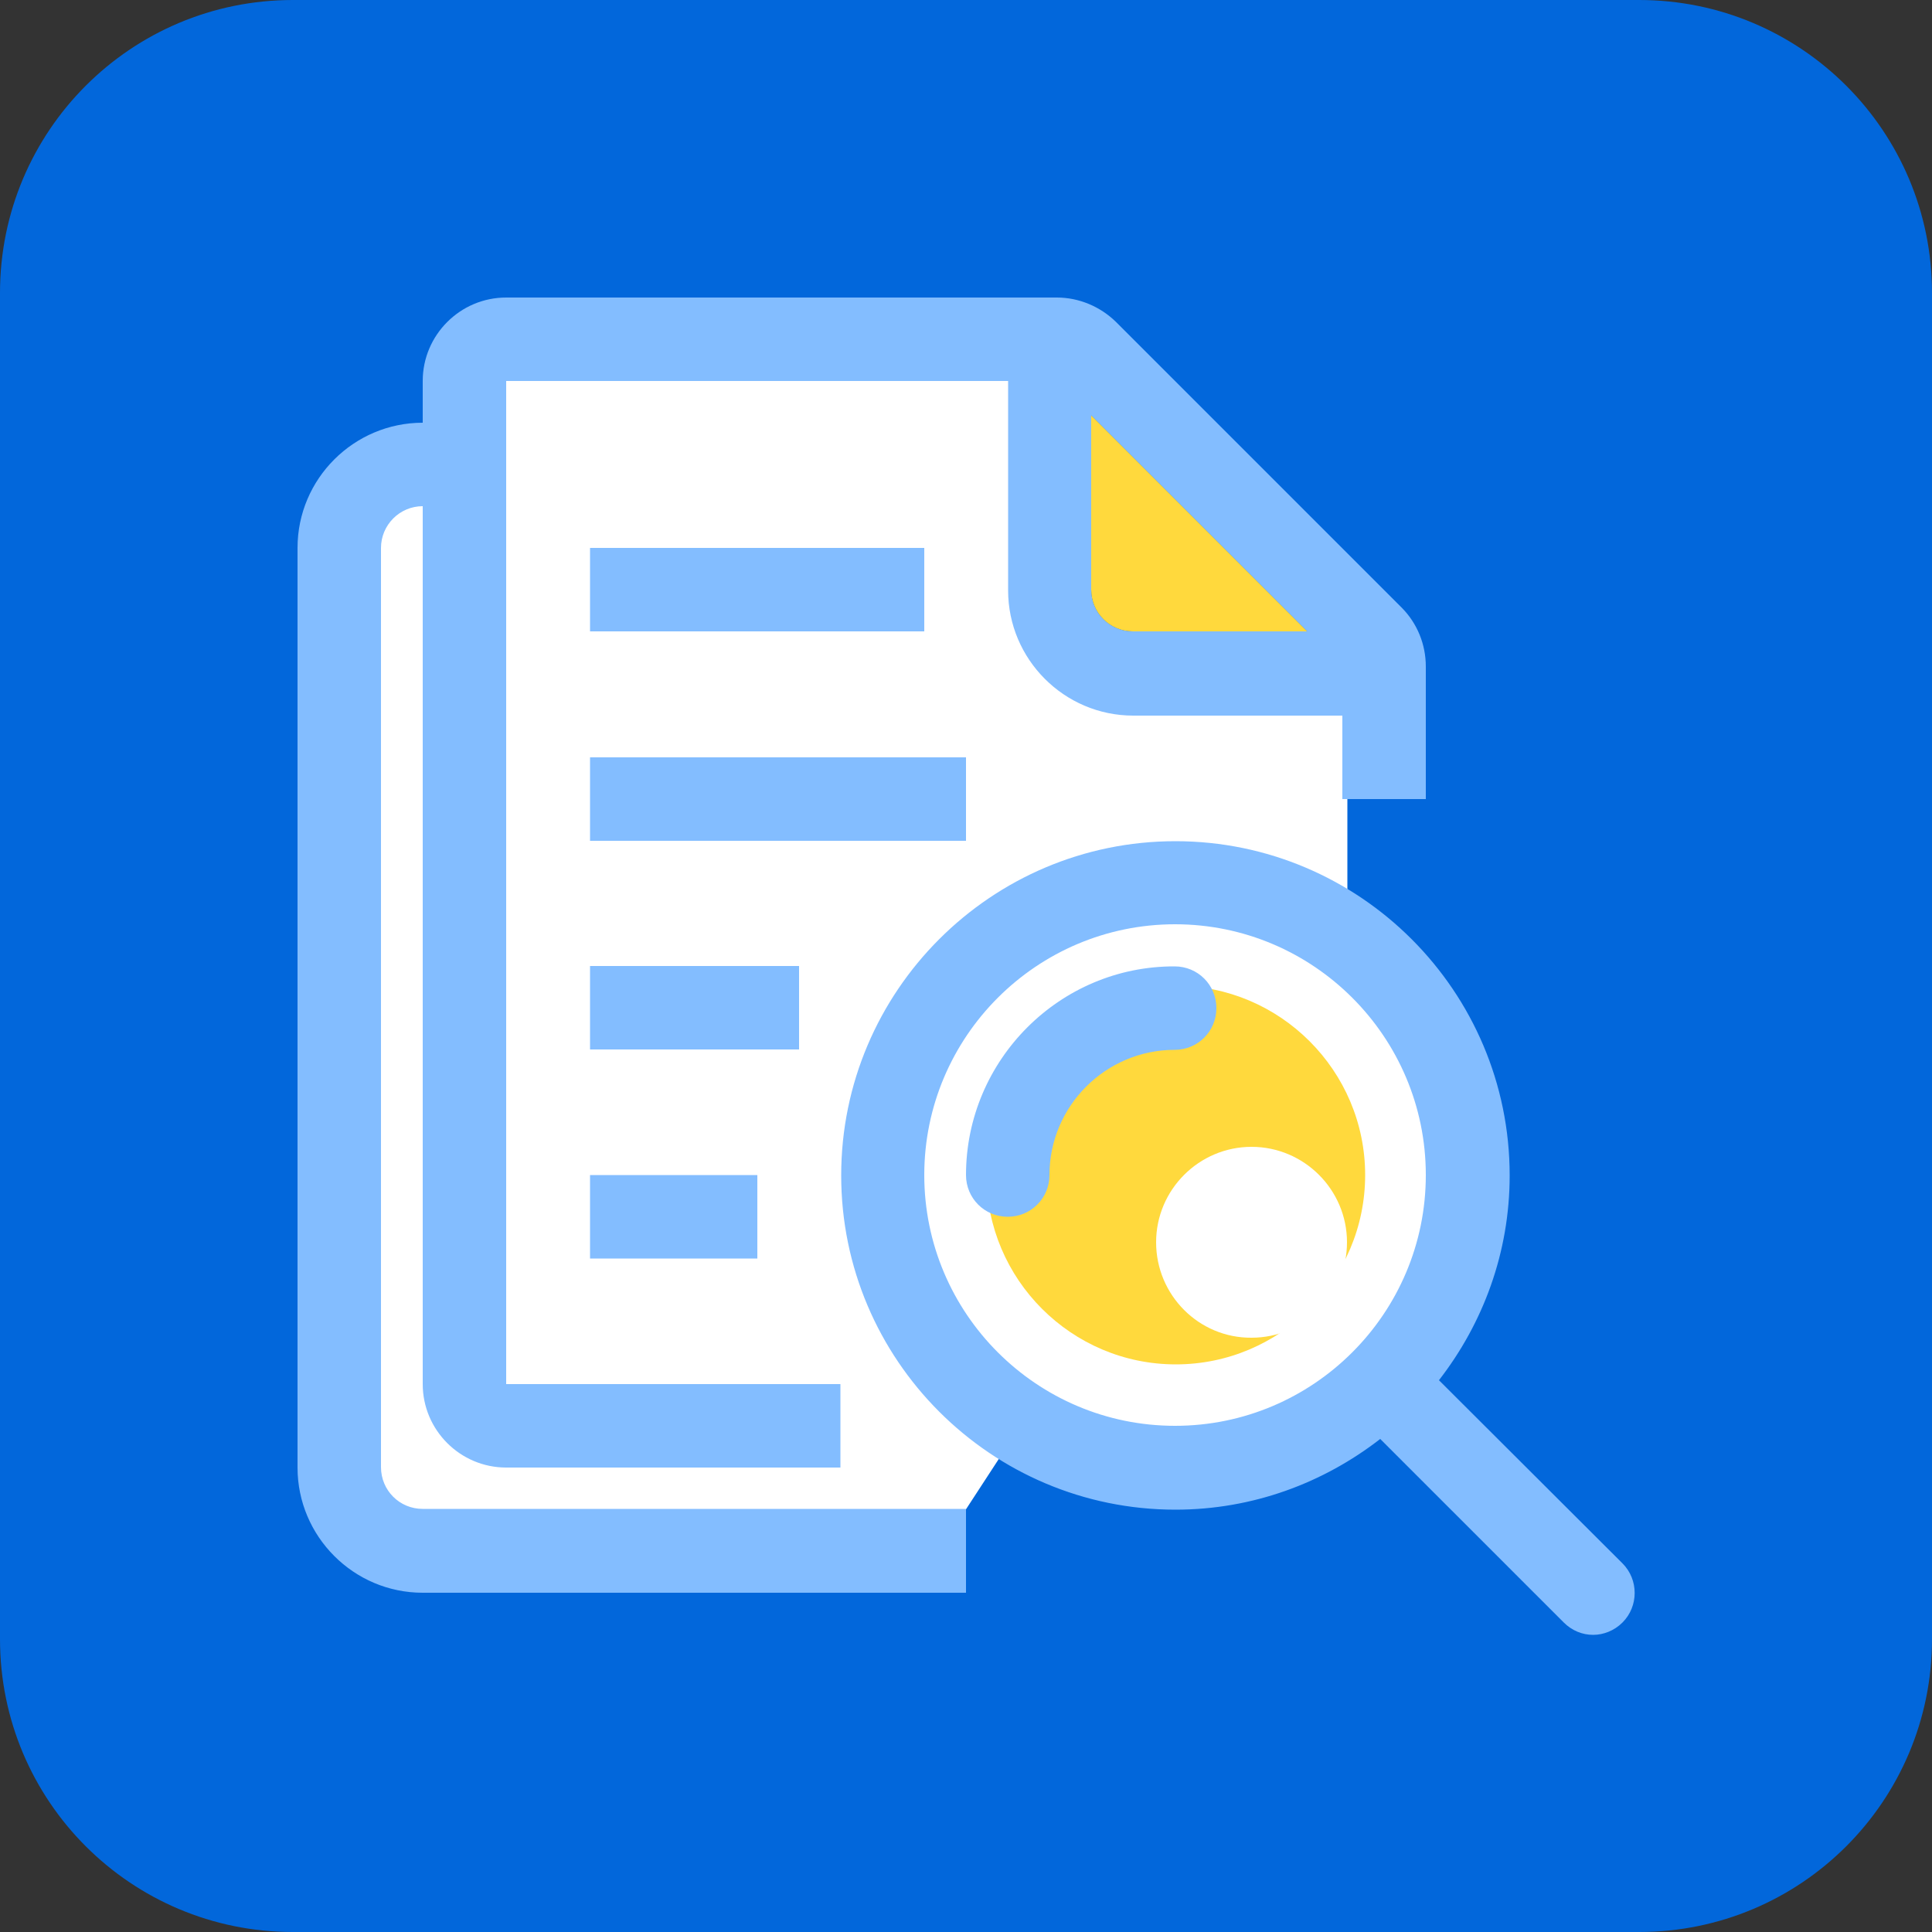
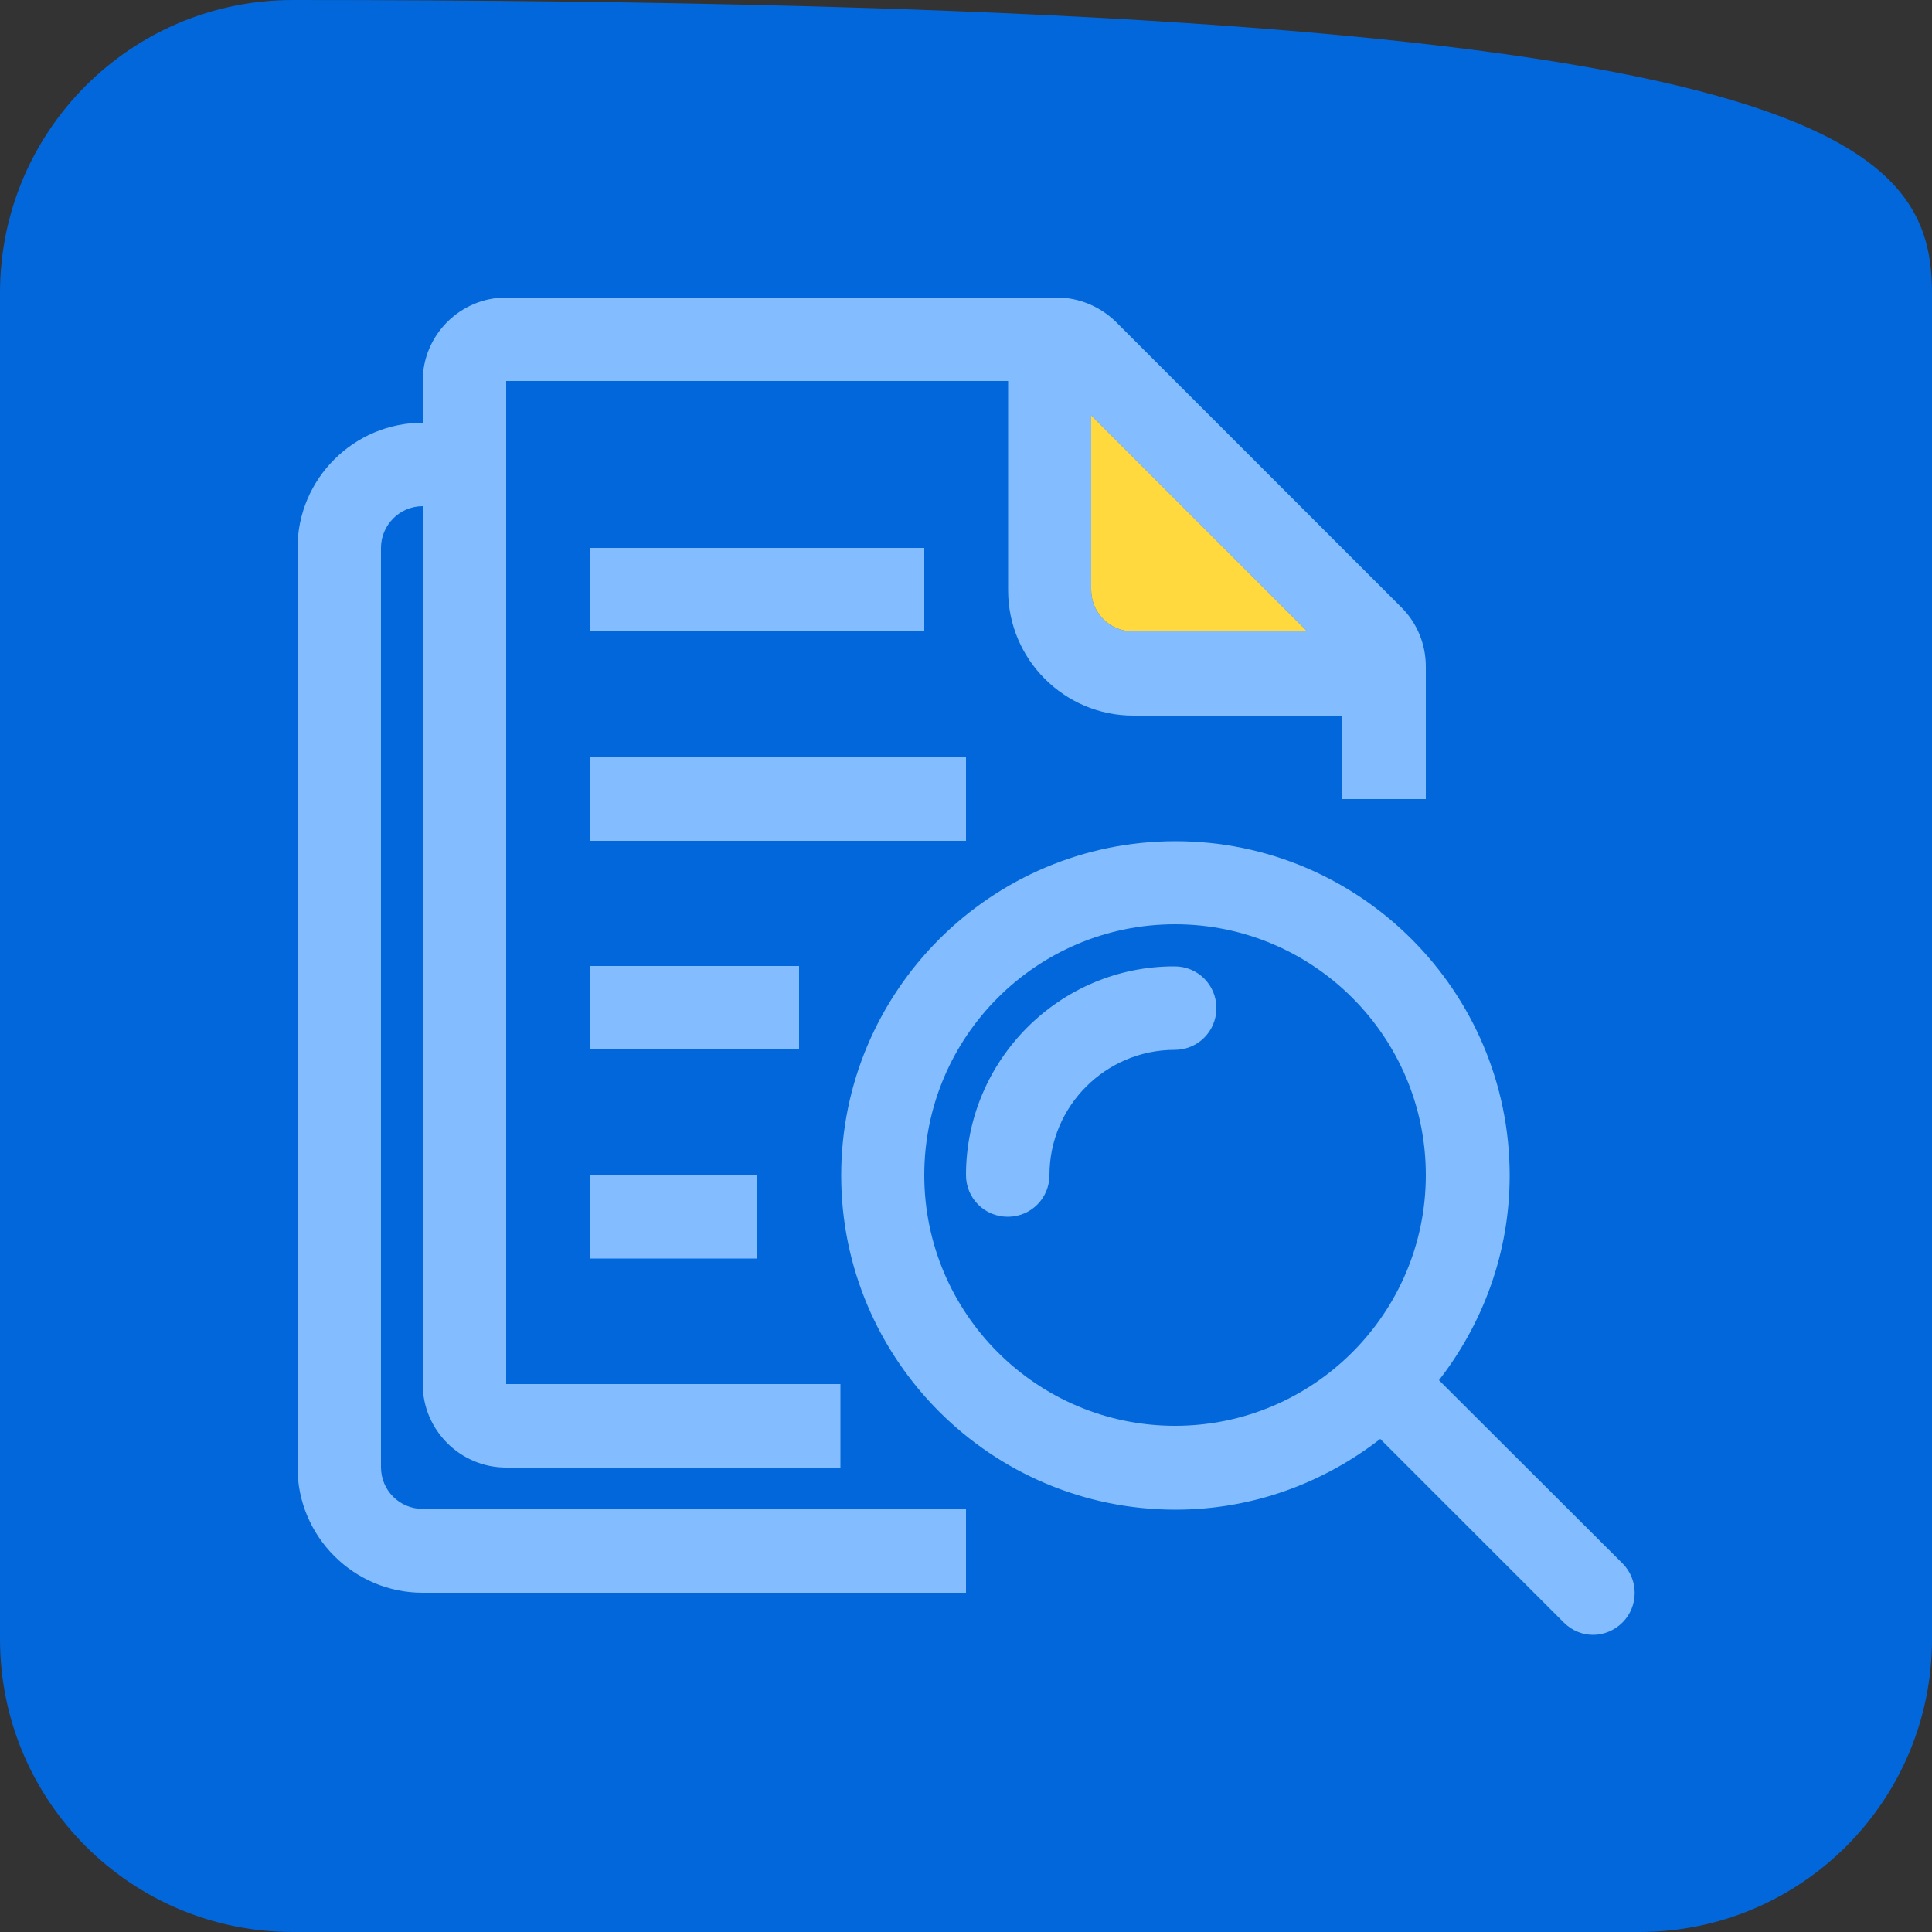
<svg xmlns="http://www.w3.org/2000/svg" id="Layer_1" x="0px" y="0px" viewBox="0 0 50 50" style="enable-background:new 0 0 50 50;" xml:space="preserve">
  <rect x="0" y="0" width="50" height="50" fill="#333333" stroke="none" />
  <style type="text/css">	.st0{fill:#0267DB;}	.st1{fill:#FFFFFF;}	.st2{fill:#FFD93D;}	.st3{fill:#83BDFF;}</style>
  <g>
-     <path class="st0" d="M42.42,50H7.58C3.39,50,0,46.61,0,42.42V7.58C0,3.39,3.39,0,7.58,0h34.84C46.61,0,50,3.39,50,7.58v34.84  C50,46.61,46.61,50,42.42,50z" />
+     <path class="st0" d="M42.42,50H7.58C3.39,50,0,46.61,0,42.42V7.58C0,3.39,3.39,0,7.58,0C46.61,0,50,3.39,50,7.58v34.84  C50,46.61,46.61,50,42.42,50z" />
    <g>
-       <polygon class="st1" points="25,39.06 9.5,39.06 9.5,12.02 12.07,12.02 12.07,8.78 27.28,8.78 27.28,17.13 34.87,17.13    34.87,23.92   " />
-       <circle class="st1" cx="30.43" cy="30.41" r="6.58" />
-       <path class="st2" d="M25.53,30.41c0-2.7,2.2-4.9,4.9-4.9c2.7,0,4.9,2.2,4.9,4.9s-2.2,4.9-4.9,4.9   C27.73,35.31,25.53,33.11,25.53,30.41z" />
-       <path class="st1" d="M29.92,32.15c0-1.36,1.11-2.47,2.47-2.47c1.36,0,2.47,1.11,2.47,2.47s-1.11,2.47-2.47,2.47   C31.03,34.63,29.92,33.52,29.92,32.15z" />
      <path class="st3" d="M15.27,14.18h8.65v2.16h-8.65V14.18z M15.27,32.57h4.33v-2.16h-4.33V32.57z M15.27,21.76H25v-1.08v-1.08   h-9.73V21.76z M15.27,27.16h5.41V25h-5.41V27.16z M25,39.06v1.08v1.08H10.94c-1.79,0-3.24-1.46-3.24-3.24V14.18   c0-1.79,1.46-3.24,3.24-3.24V9.86c0-1.19,0.97-2.16,2.16-2.16h14.25c0.57,0,1.12,0.23,1.53,0.63l7.39,7.39   c0.41,0.41,0.63,0.96,0.63,1.53v3.43h-2.16v-2.16h-5.41c-1.79,0-3.24-1.46-3.24-3.24V9.86H13.1v25.96h8.65v2.16H13.1   c-1.19,0-2.16-0.97-2.16-2.16V13.1c-0.6,0-1.08,0.49-1.08,1.08v23.79c0,0.6,0.48,1.08,1.08,1.08H25z M28.24,10.75v4.51   c0,0.6,0.48,1.08,1.08,1.08h4.51L28.24,10.75z M27.16,30.41c0-1.79,1.46-3.24,3.24-3.24c0.6,0,1.08-0.48,1.08-1.08   c0-0.6-0.48-1.08-1.08-1.08C27.43,25,25,27.43,25,30.41c0,0.6,0.48,1.08,1.08,1.08S27.16,31.01,27.16,30.41z M41.99,40.46   c0.42,0.42,0.42,1.11,0,1.53c-0.21,0.21-0.49,0.32-0.76,0.32c-0.28,0-0.55-0.11-0.76-0.32l-4.75-4.75   c-1.47,1.14-3.3,1.83-5.3,1.83c-4.77,0-8.65-3.88-8.65-8.65c0-4.77,3.88-8.65,8.65-8.65c4.77,0,8.65,3.88,8.65,8.65   c0,2-0.69,3.83-1.83,5.3L41.99,40.46z M36.9,30.41c0-3.58-2.91-6.49-6.49-6.49s-6.49,2.91-6.49,6.49s2.91,6.49,6.49,6.49   S36.9,33.99,36.9,30.41z" />
      <path class="st2" d="M28.24,10.75v4.51c0,0.6,0.48,1.08,1.08,1.08h4.51L28.24,10.75z" />
    </g>
  </g>
</svg>